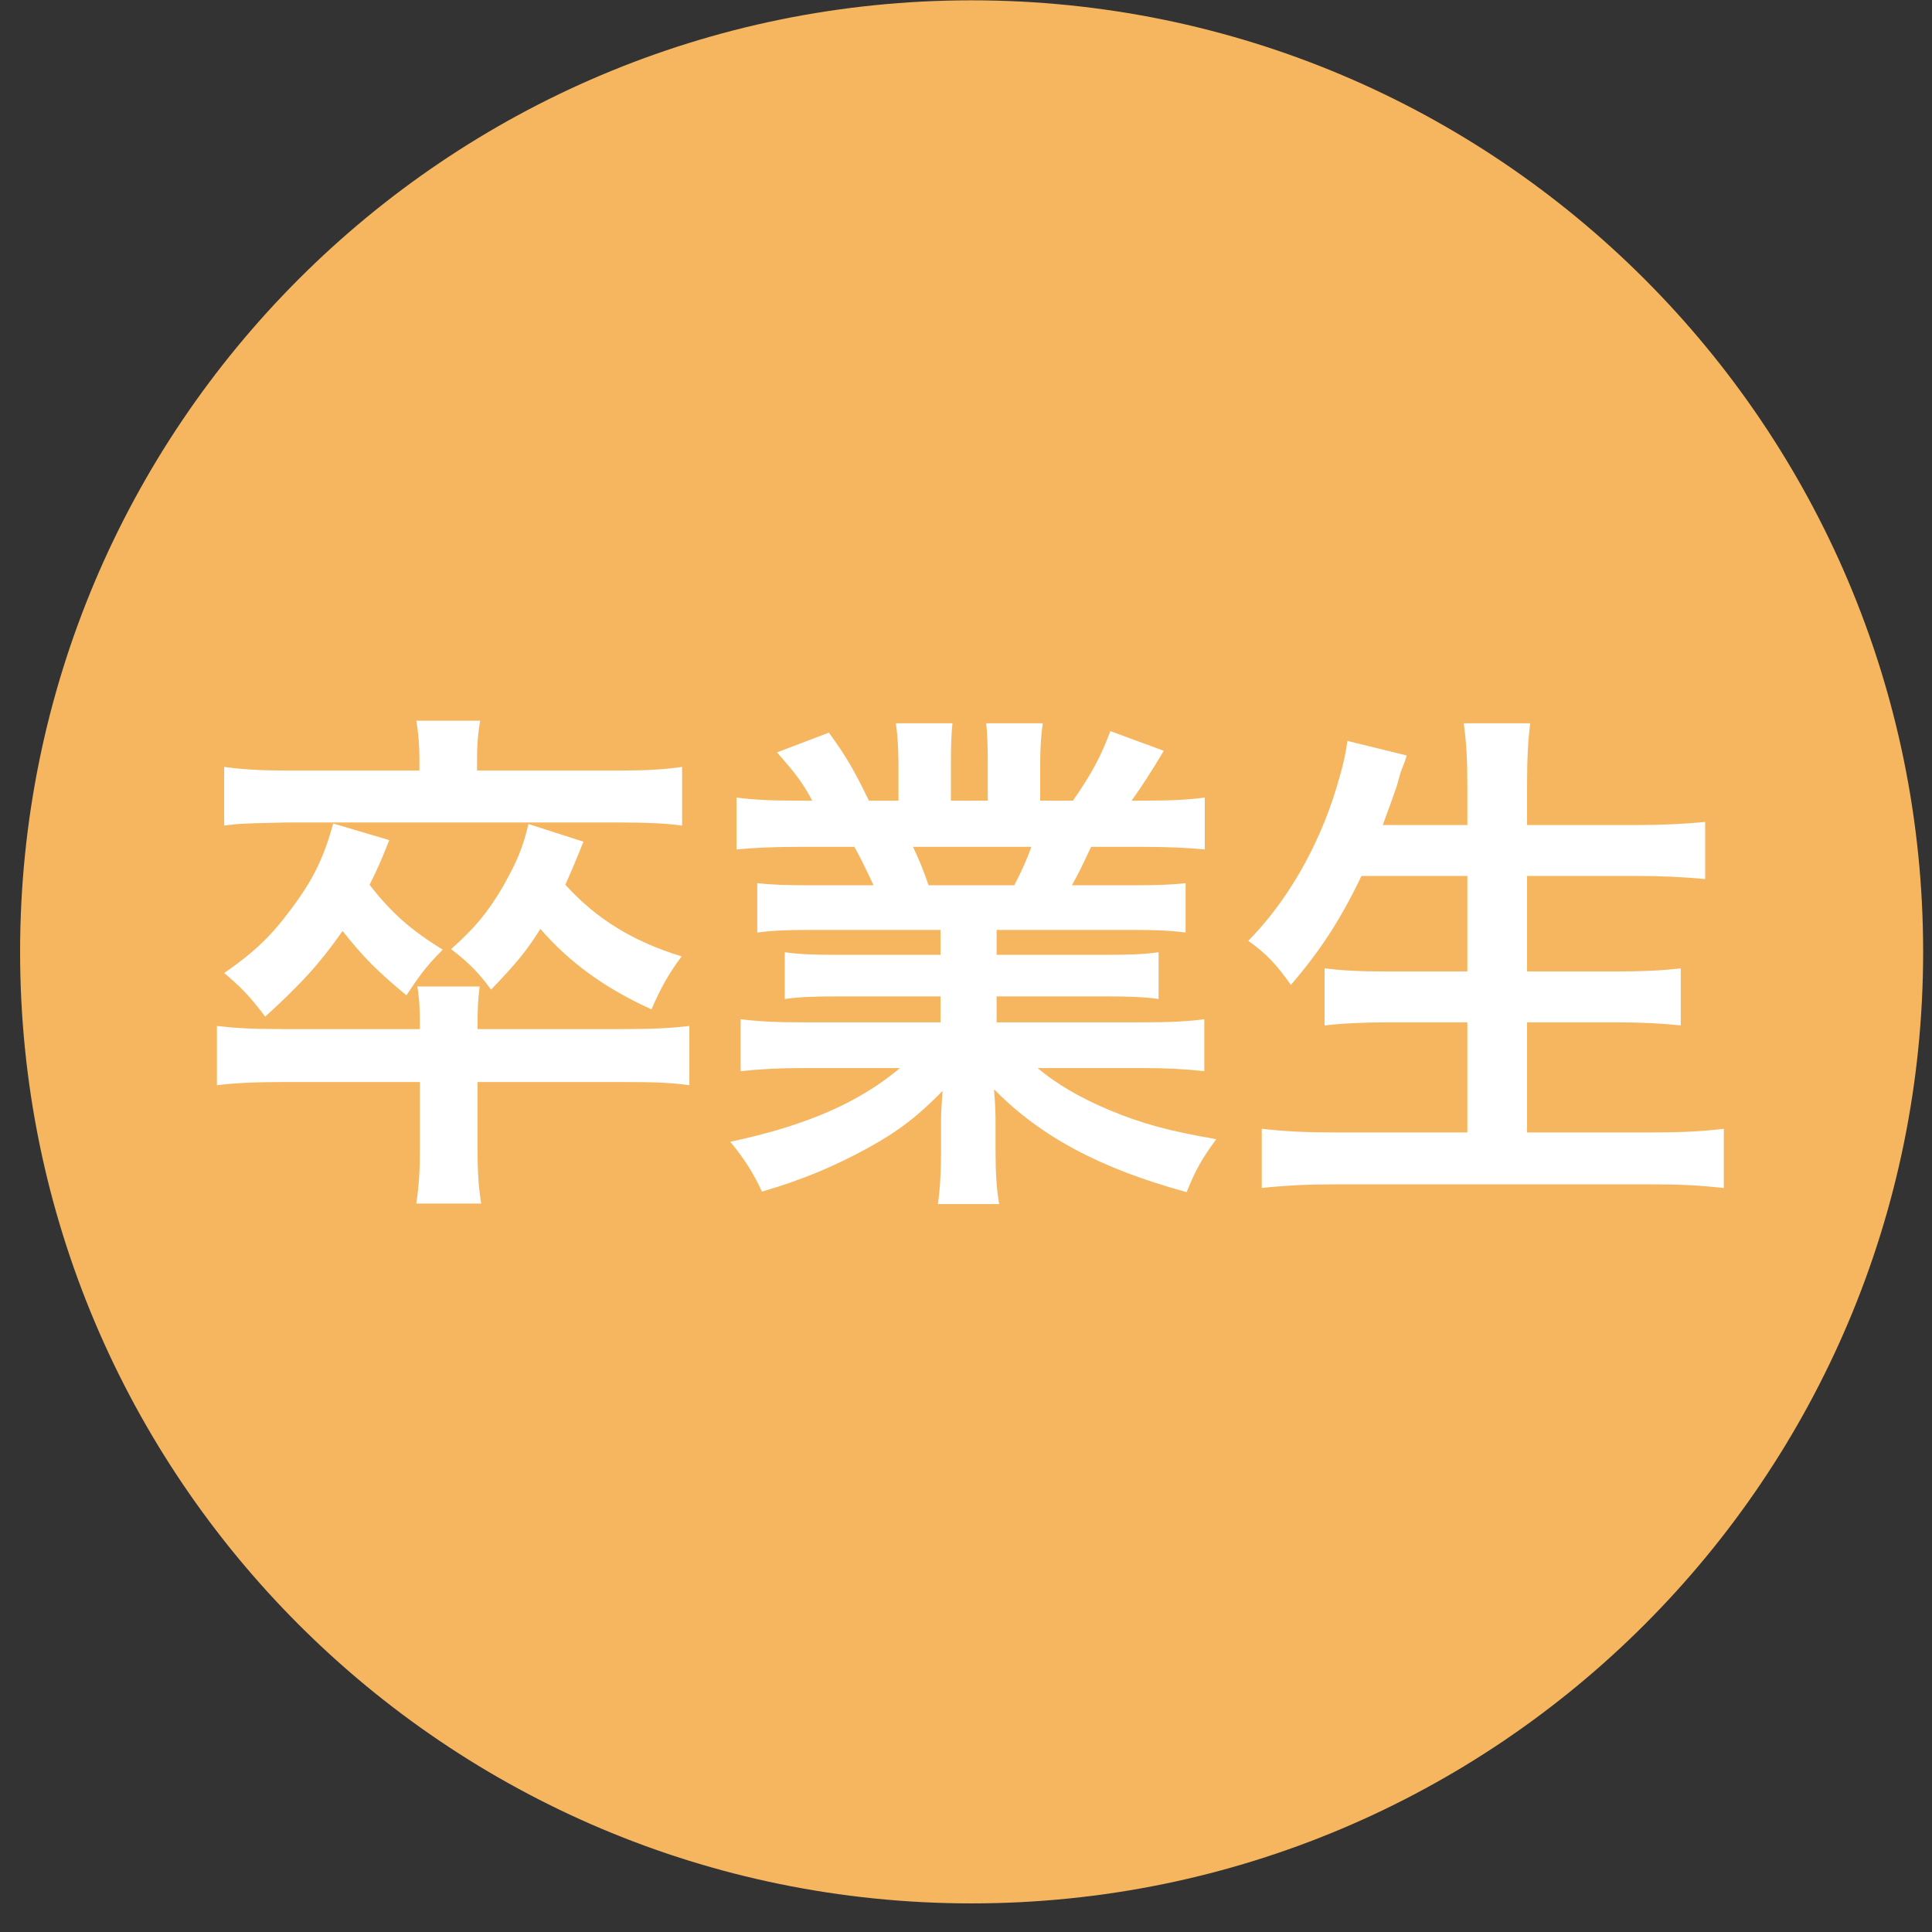
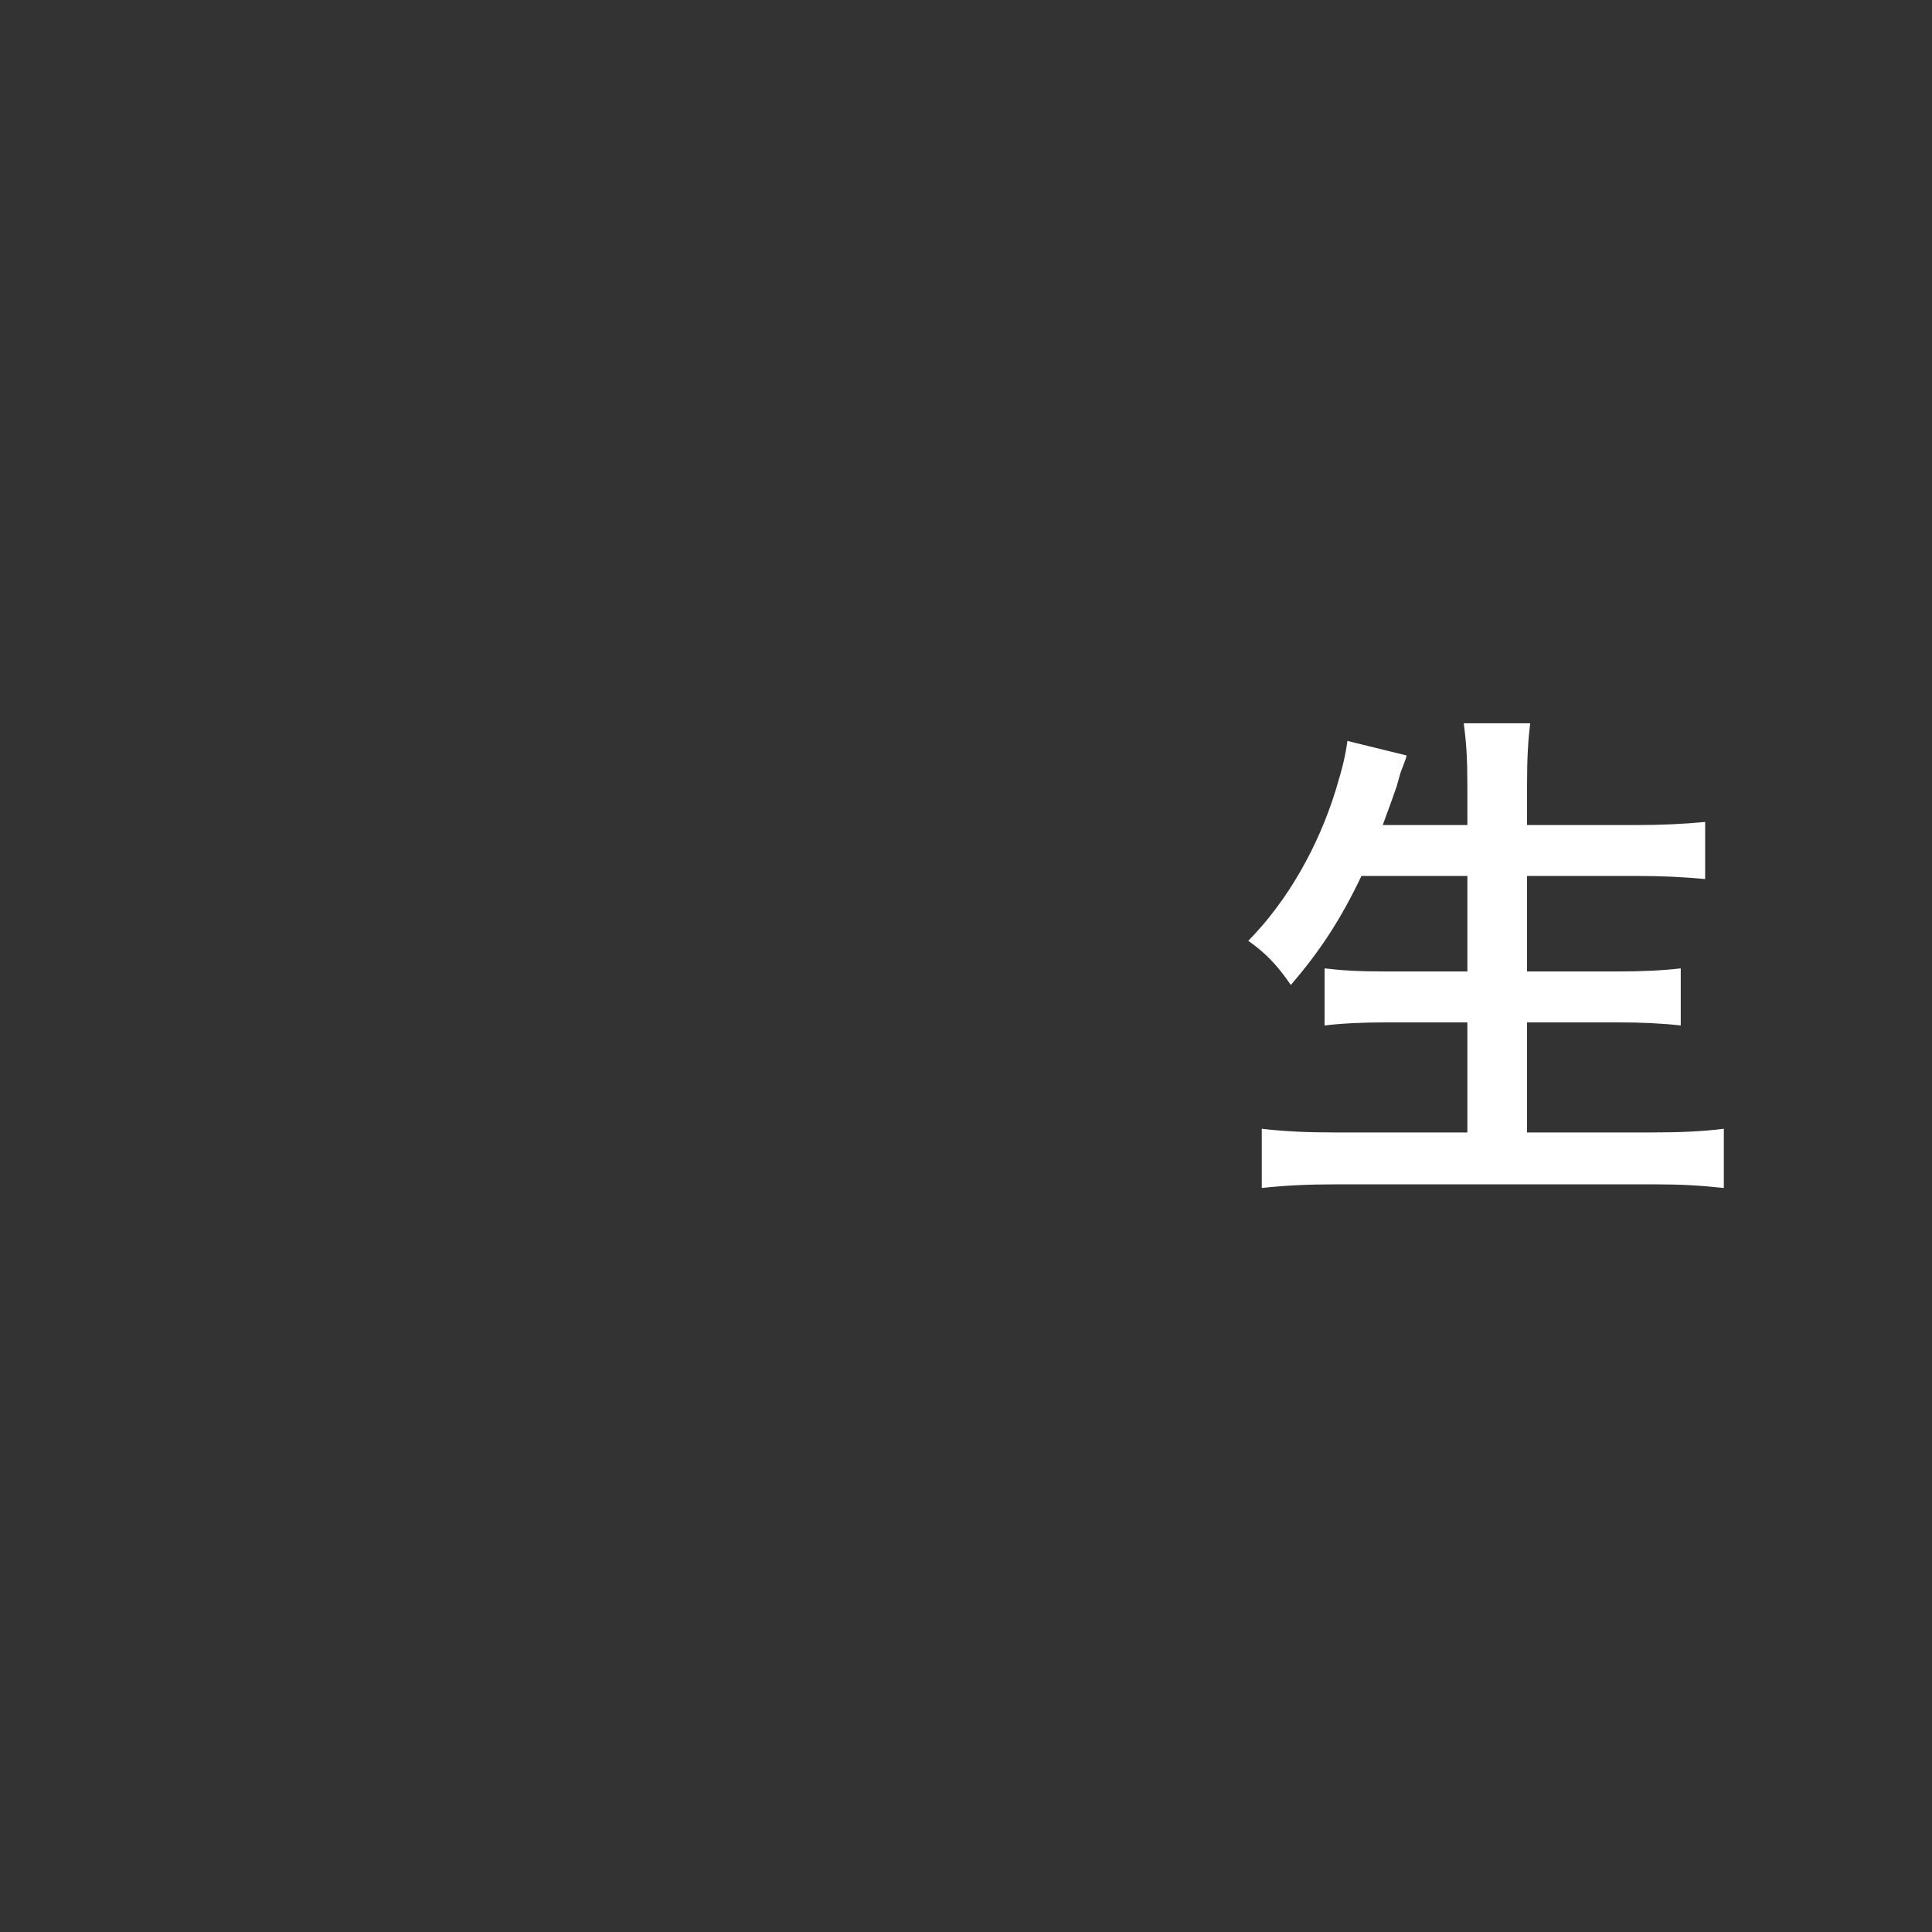
<svg xmlns="http://www.w3.org/2000/svg" id="Untitled-%u30DA%u30FC%u30B8%201" viewBox="0 0 67 67" style="background-color:#ffffff" version="1.1" xml:space="preserve" x="0px" y="0px" width="67px" height="67px">
  <rect x="0" y="0" width="67" height="67" fill="#333333" stroke="none" />
  <g id="%u30EC%u30A4%u30E4%u30FC%201">
    <g>
-       <path d="M 66.693 33.009 C 66.693 51.233 51.92 66.008 33.695 66.008 C 15.471 66.008 0.697 51.233 0.697 33.009 C 0.697 14.785 15.471 0.011 33.695 0.011 C 51.92 0.011 66.693 14.785 66.693 33.009 Z" fill="#f6b65f" />
-     </g>
+       </g>
    <g>
-       <path d="M 21.602 35.688 C 22.683 35.688 23.295 35.652 23.907 35.58 L 23.907 37.633 C 23.224 37.543 22.701 37.524 21.602 37.524 L 16.561 37.524 L 16.561 39.775 C 16.561 40.712 16.598 41.18 16.688 41.738 L 14.437 41.738 C 14.526 41.126 14.562 40.658 14.562 39.794 L 14.562 37.524 L 9.81 37.524 C 8.819 37.524 8.135 37.56 7.522 37.633 L 7.522 35.58 C 8.135 35.652 8.729 35.688 9.81 35.688 L 14.562 35.688 C 14.562 35.04 14.545 34.626 14.473 34.212 L 16.634 34.212 C 16.579 34.662 16.561 34.878 16.561 35.688 L 21.602 35.688 ZM 14.545 26.308 C 14.545 25.821 14.509 25.407 14.437 24.993 L 16.651 24.993 C 16.579 25.407 16.543 25.821 16.543 26.308 L 16.543 26.722 L 21.513 26.722 C 22.395 26.722 23.025 26.686 23.655 26.596 L 23.655 28.63 C 23.133 28.559 22.467 28.523 21.566 28.523 L 9.917 28.523 C 8.351 28.559 8.351 28.559 7.774 28.63 L 7.774 26.596 C 8.423 26.686 9.071 26.722 9.953 26.722 L 14.545 26.722 L 14.545 26.308 ZM 13.5 29.135 C 13.194 29.908 13.068 30.179 12.816 30.683 C 13.555 31.637 14.238 32.249 15.354 32.934 C 14.815 33.474 14.581 33.779 14.095 34.518 C 13.032 33.636 12.582 33.168 11.88 32.285 C 11.088 33.42 10.44 34.122 9.197 35.256 C 8.639 34.518 8.351 34.23 7.774 33.744 C 8.819 33.023 9.413 32.447 10.079 31.547 C 10.854 30.52 11.214 29.782 11.556 28.559 L 13.5 29.135 ZM 20.234 29.189 C 19.893 30.034 19.802 30.232 19.605 30.683 C 20.685 31.871 21.945 32.645 23.638 33.168 C 23.205 33.744 22.899 34.284 22.593 35.004 C 21.009 34.284 19.767 33.401 18.74 32.213 C 18.254 32.987 17.894 33.42 17.029 34.32 C 16.598 33.726 16.255 33.384 15.643 32.915 C 16.472 32.177 16.903 31.655 17.426 30.773 C 17.912 29.908 18.128 29.423 18.326 28.576 L 20.234 29.189 Z" fill="#ffffff" />
-       <path d="M 28.115 32.249 C 27.287 32.249 26.819 32.268 26.261 32.339 L 26.261 30.629 C 26.765 30.683 27.233 30.701 28.115 30.701 L 30.294 30.701 C 30.024 30.125 29.826 29.711 29.628 29.368 L 27.684 29.368 C 26.801 29.368 26.117 29.404 25.541 29.458 L 25.541 27.658 C 26.099 27.73 26.675 27.766 27.593 27.766 L 28.169 27.766 C 27.827 27.136 27.611 26.848 26.945 26.092 L 28.745 25.407 C 29.357 26.254 29.609 26.686 30.132 27.766 L 31.158 27.766 L 31.158 26.487 C 31.158 25.947 31.122 25.443 31.068 25.083 L 33.031 25.083 C 32.995 25.407 32.977 25.804 32.977 26.415 L 32.977 27.766 L 34.255 27.766 L 34.255 26.415 C 34.255 25.839 34.237 25.425 34.201 25.083 L 36.164 25.083 C 36.109 25.425 36.073 25.911 36.073 26.487 L 36.073 27.766 L 37.208 27.766 C 37.838 26.865 38.181 26.235 38.505 25.354 L 40.359 26.037 C 39.927 26.758 39.639 27.208 39.243 27.766 L 39.747 27.766 C 40.683 27.766 41.241 27.73 41.781 27.658 L 41.781 29.458 C 41.224 29.404 40.522 29.368 39.639 29.368 L 37.838 29.368 C 37.496 30.089 37.424 30.251 37.172 30.701 L 39.261 30.701 C 40.143 30.701 40.593 30.683 41.115 30.629 L 41.115 32.339 C 40.557 32.268 40.106 32.249 39.261 32.249 L 34.562 32.249 L 34.562 33.113 L 38.324 33.113 C 39.135 33.113 39.675 33.096 40.179 33.023 L 40.179 34.644 C 39.675 34.572 39.116 34.554 38.324 34.554 L 34.562 34.554 L 34.562 35.454 L 39.585 35.454 C 40.611 35.454 41.241 35.418 41.764 35.346 L 41.764 37.147 C 41.098 37.074 40.431 37.039 39.602 37.039 L 35.983 37.039 C 36.596 37.56 37.406 38.047 38.433 38.48 C 39.585 38.965 40.522 39.218 42.178 39.506 C 41.674 40.19 41.457 40.586 41.151 41.342 C 38.126 40.514 36.092 39.415 34.472 37.777 C 34.525 38.461 34.525 38.623 34.525 39.056 L 34.525 39.938 C 34.525 40.693 34.562 41.252 34.651 41.756 L 32.526 41.756 C 32.599 41.234 32.635 40.64 32.635 39.92 L 32.635 39.056 C 32.635 38.642 32.635 38.569 32.688 37.831 C 31.843 38.695 31.177 39.218 30.096 39.812 C 28.943 40.441 27.846 40.91 26.423 41.324 C 26.135 40.693 25.793 40.153 25.324 39.596 C 27.953 39.037 29.771 38.245 31.212 37.039 L 27.863 37.039 C 27.017 37.039 26.369 37.074 25.685 37.147 L 25.685 35.346 C 26.261 35.418 26.873 35.454 27.846 35.454 L 32.616 35.454 L 32.616 34.554 L 29.052 34.554 C 28.26 34.554 27.72 34.572 27.215 34.644 L 27.215 33.023 C 27.72 33.096 28.241 33.113 29.052 33.113 L 32.616 33.113 L 32.616 32.249 L 28.115 32.249 ZM 35.174 30.701 C 35.443 30.179 35.588 29.855 35.768 29.368 L 31.662 29.368 C 31.914 29.908 32.023 30.179 32.202 30.701 L 35.174 30.701 Z" fill="#ffffff" />
      <path d="M 47.214 30.377 C 46.476 31.925 45.755 33.006 44.765 34.158 C 44.297 33.474 43.883 33.041 43.288 32.627 C 44.639 31.259 45.72 29.368 46.331 27.37 C 46.565 26.596 46.655 26.218 46.727 25.695 L 48.78 26.199 C 48.744 26.344 48.744 26.344 48.618 26.668 C 48.565 26.794 48.565 26.811 48.438 27.262 C 48.348 27.532 48.185 27.982 47.952 28.612 L 50.887 28.612 L 50.887 27.244 C 50.887 26.308 50.851 25.749 50.761 25.083 L 53.065 25.083 C 52.993 25.678 52.957 26.271 52.957 27.226 L 52.957 28.612 L 56.702 28.612 C 57.621 28.612 58.395 28.576 59.133 28.504 L 59.133 30.484 C 58.359 30.413 57.621 30.377 56.757 30.377 L 52.957 30.377 L 52.957 33.69 L 56.072 33.69 C 56.973 33.69 57.692 33.653 58.287 33.582 L 58.287 35.562 C 57.639 35.49 56.919 35.454 56.072 35.454 L 52.957 35.454 L 52.957 39.272 L 57.278 39.272 C 58.305 39.272 59.062 39.235 59.781 39.145 L 59.781 41.198 C 58.935 41.107 58.287 41.072 57.333 41.072 L 46.313 41.072 C 45.377 41.072 44.602 41.107 43.757 41.198 L 43.757 39.145 C 44.531 39.235 45.305 39.272 46.26 39.272 L 50.887 39.272 L 50.887 35.454 L 48.114 35.454 C 47.268 35.454 46.548 35.49 45.935 35.562 L 45.935 33.582 C 46.512 33.653 47.105 33.69 48.096 33.69 L 50.887 33.69 L 50.887 30.377 L 47.214 30.377 Z" fill="#ffffff" />
    </g>
  </g>
</svg>